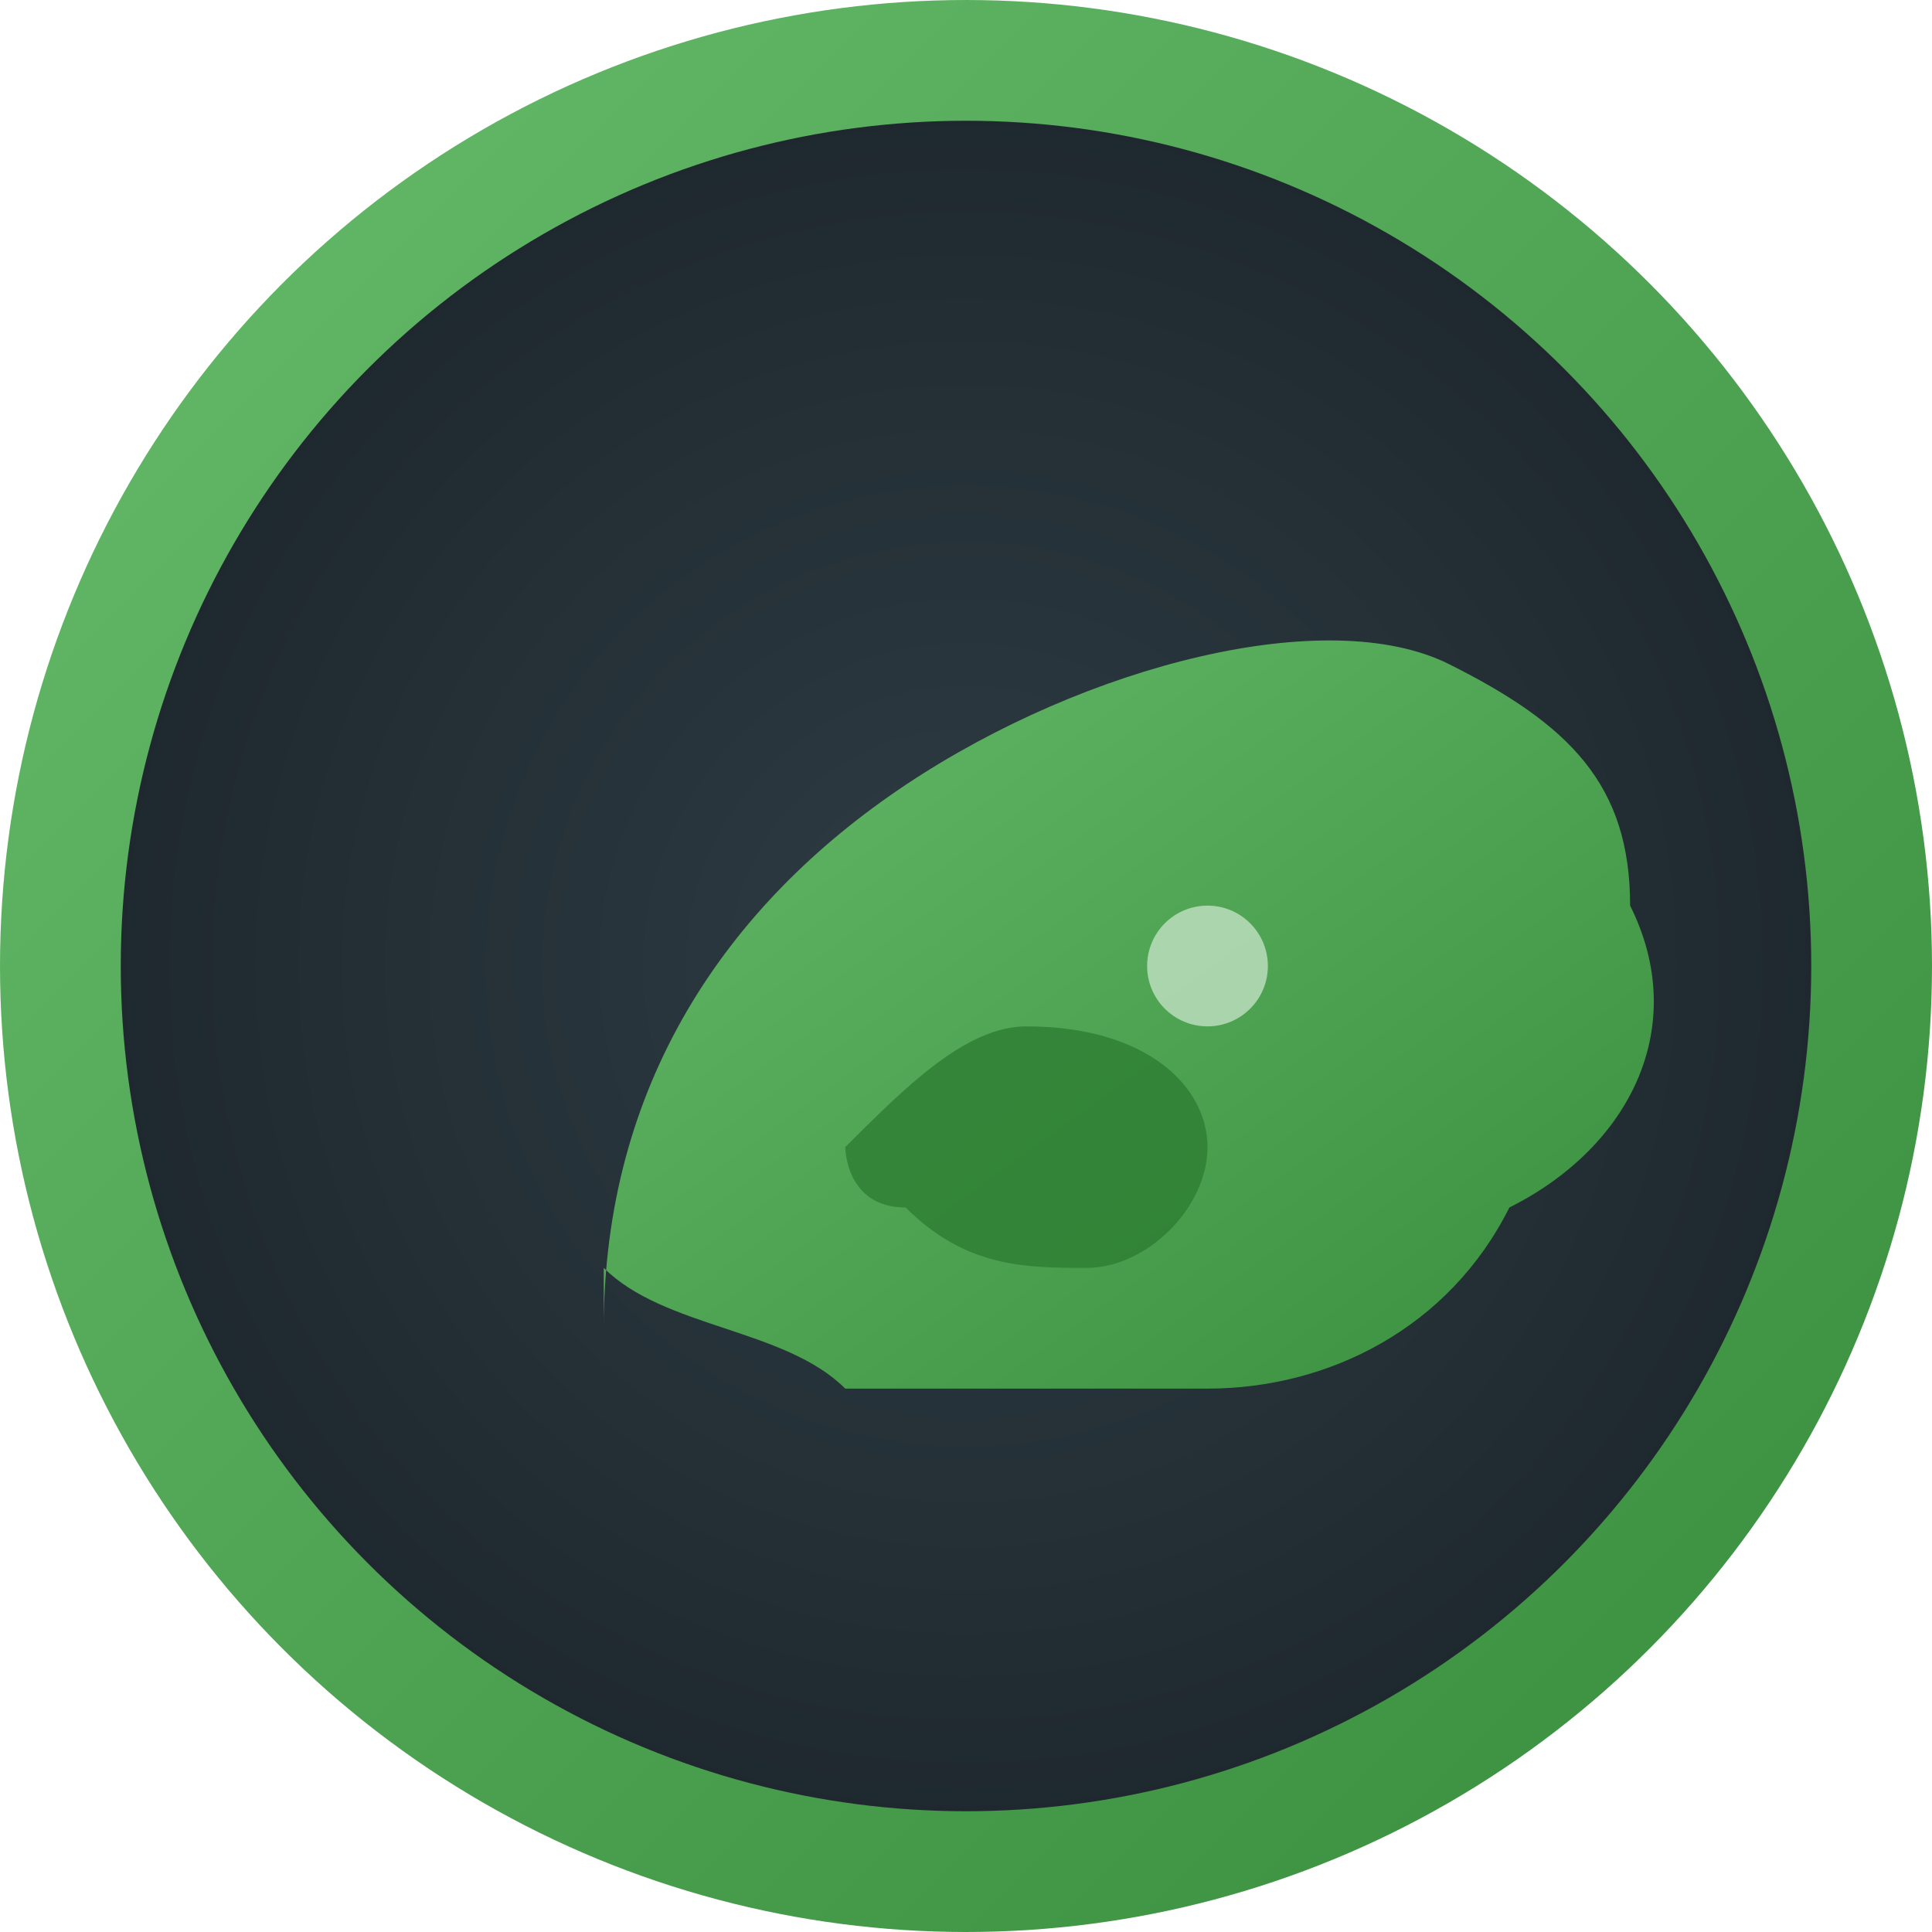
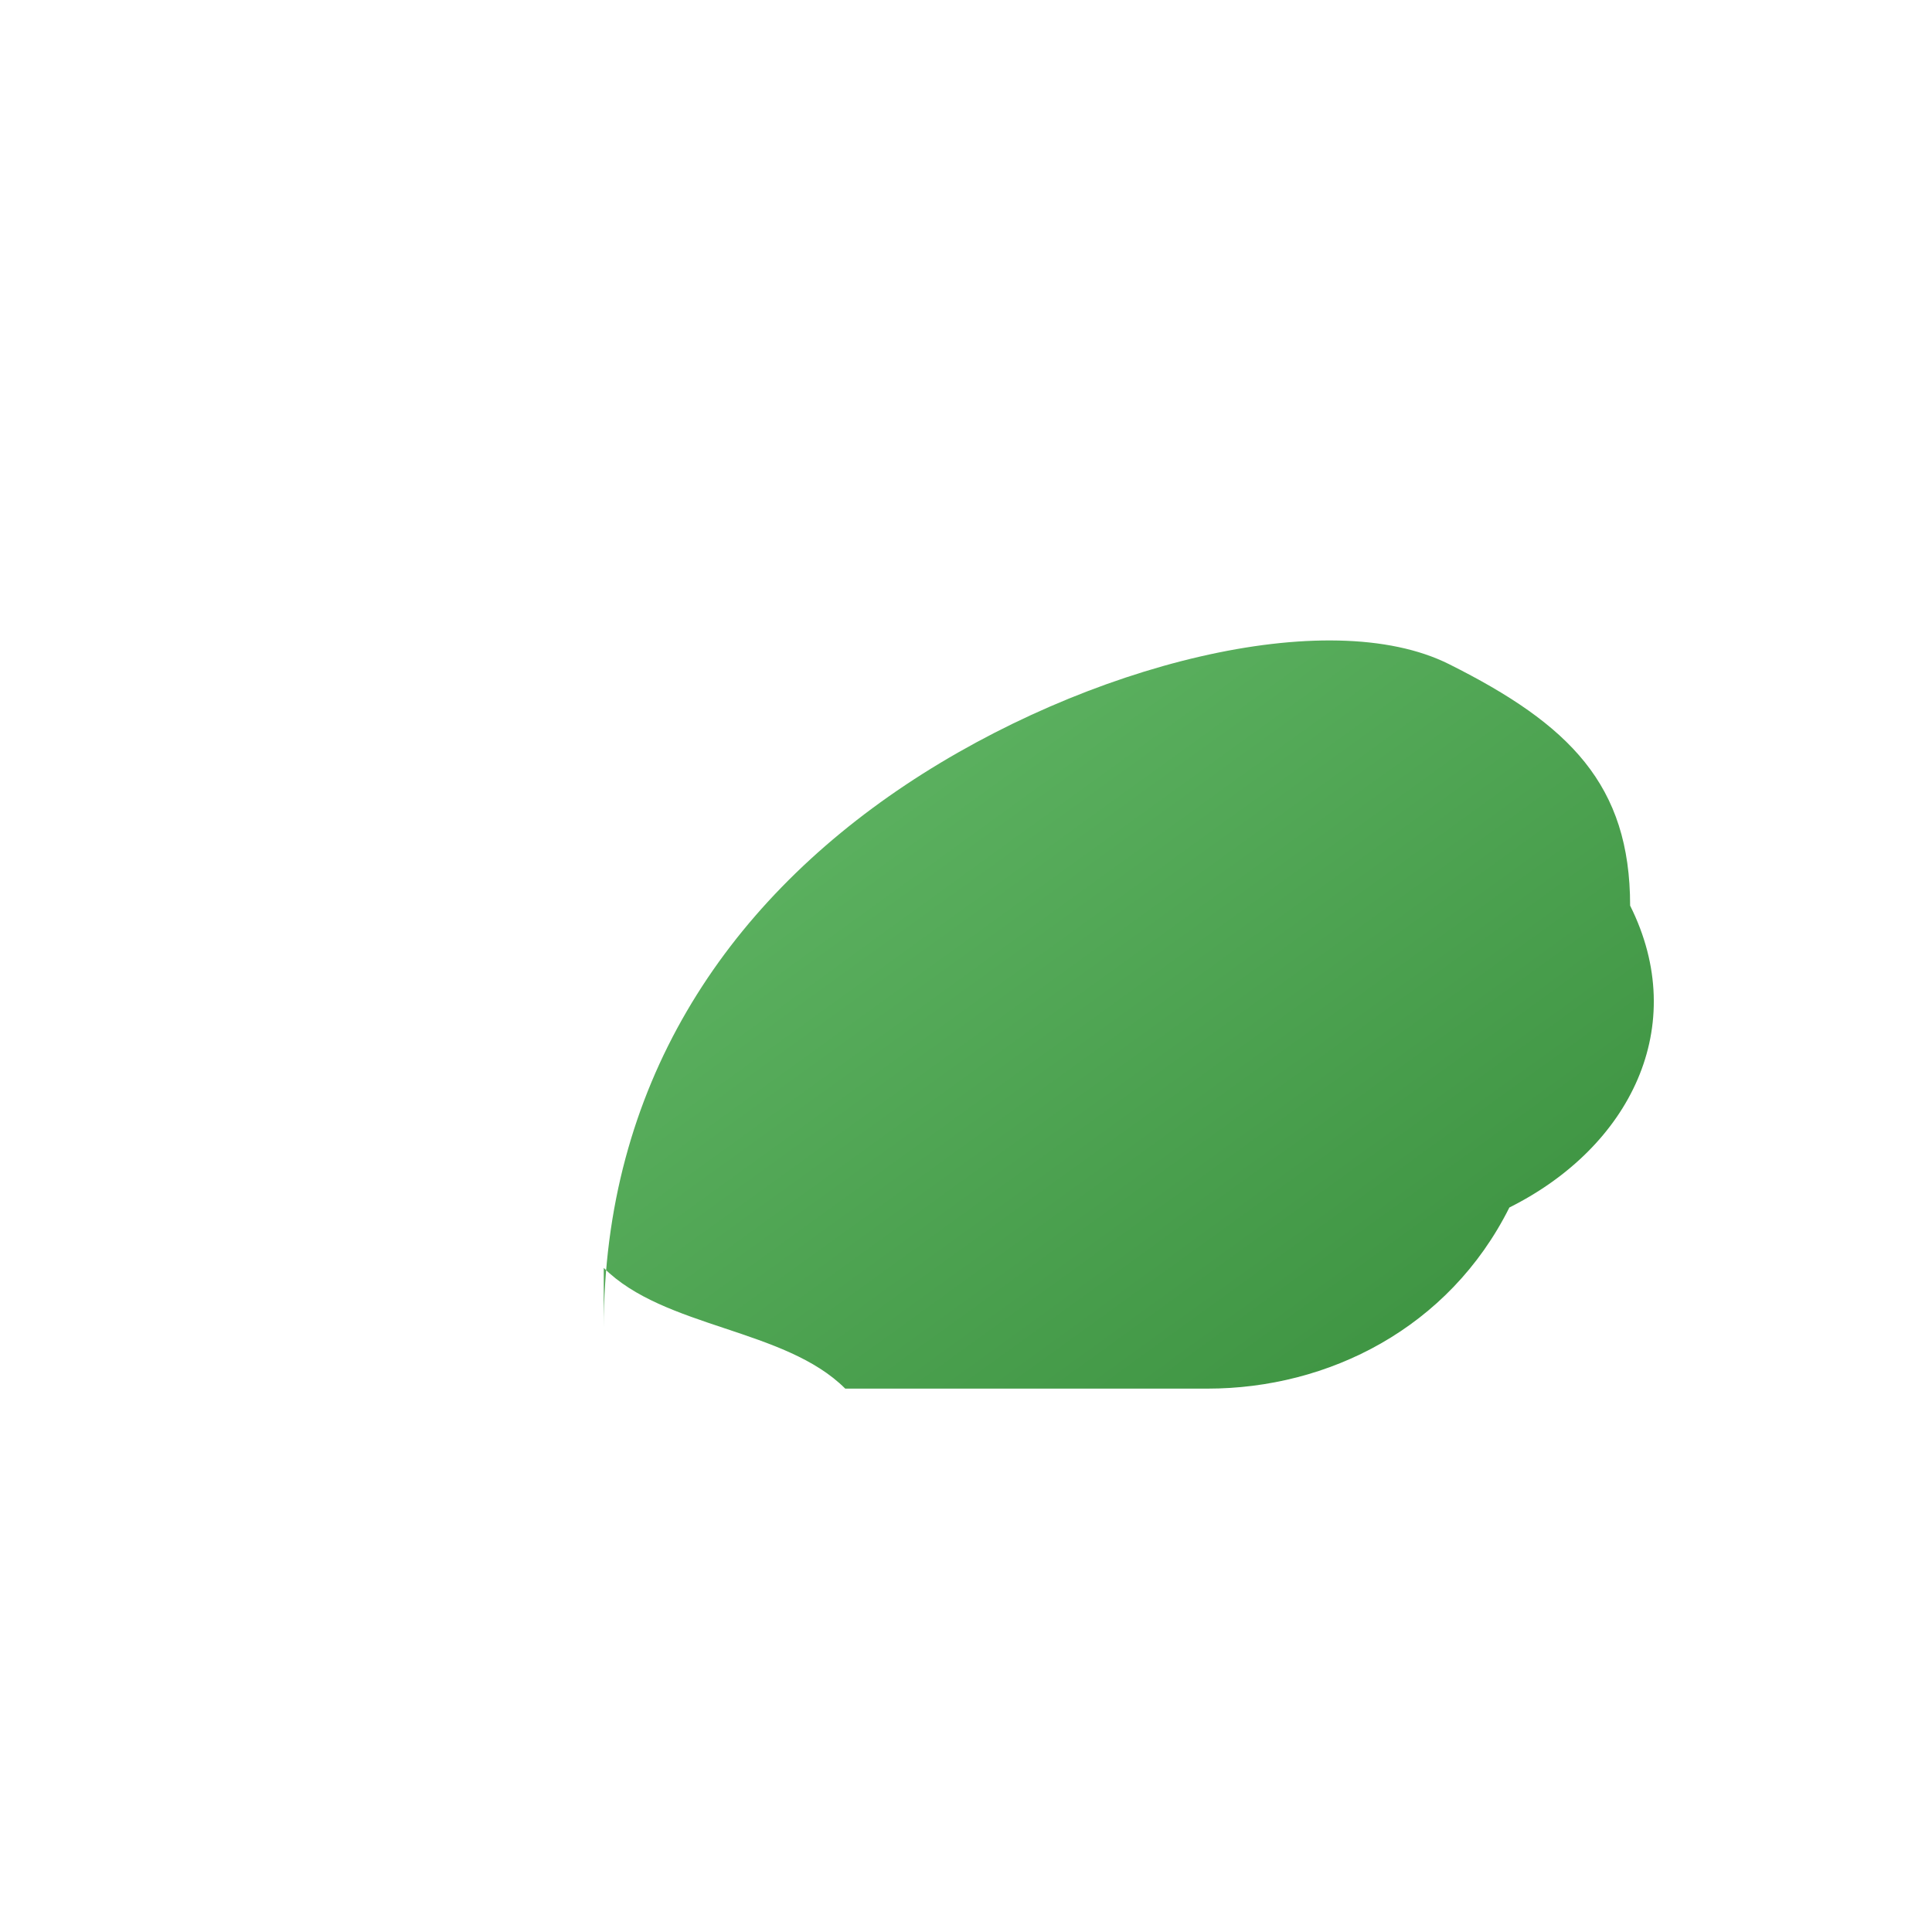
<svg xmlns="http://www.w3.org/2000/svg" viewBox="0 0 32 32" width="32" height="32">
  <defs>
    <linearGradient id="faviconGradient" x1="0%" y1="0%" x2="100%" y2="100%">
      <stop offset="0%" stop-color="#66BB6A" />
      <stop offset="100%" stop-color="#388E3C" />
    </linearGradient>
    <radialGradient id="bgGradient" cx="50%" cy="50%" r="50%">
      <stop offset="0%" stop-color="#2E3C43" />
      <stop offset="100%" stop-color="#1E272E" />
    </radialGradient>
  </defs>
-   <circle cx="16" cy="16" r="15" fill="url(#bgGradient)" stroke="url(#faviconGradient)" stroke-width="2" />
  <path d="M10 22c0-4 2-7 5-9 3-2 7-3 9-2 2 1 3 2 3 4 1 2 0 4-2 5-1 2-3 3-5 3-2 0-4 0-6 0-1-1-3-1-4-2 0-1 0-2 0-2" fill="url(#faviconGradient)" />
-   <path d="M14 19c1-1 2-2 3-2 2 0 3 1 3 2 0 1-1 2-2 2-1 0-2 0-3-1-1 0-1-1-1-1" fill="#2E7D32" opacity="0.8" />
-   <circle cx="20" cy="16" r="1" fill="#E8F5E8" opacity="0.6" />
</svg>